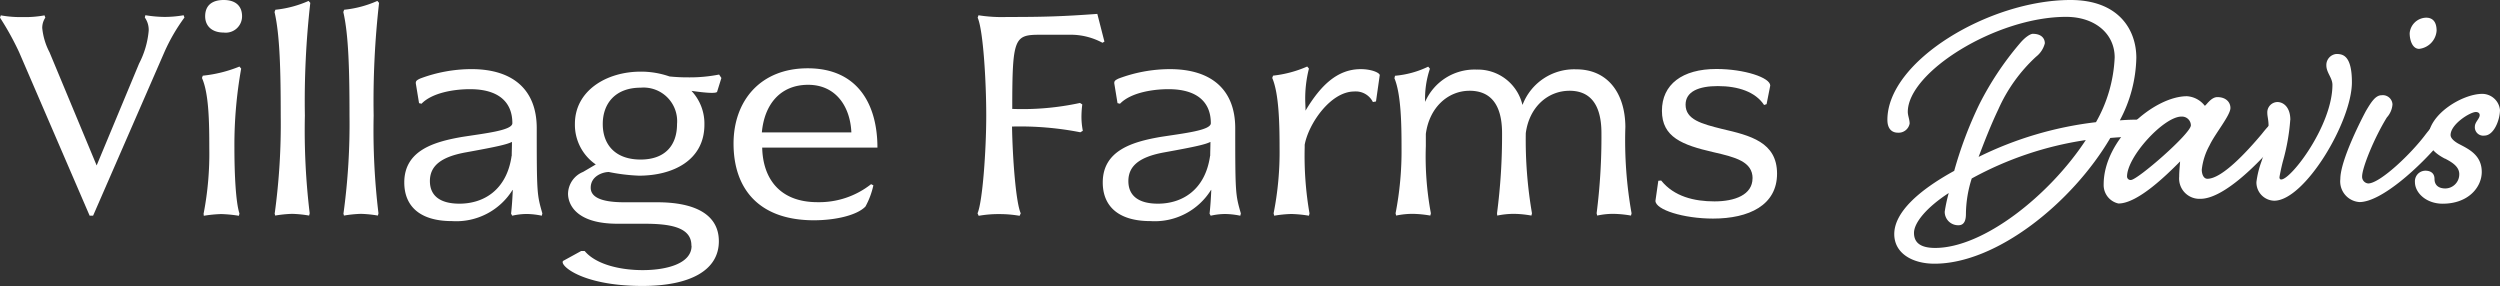
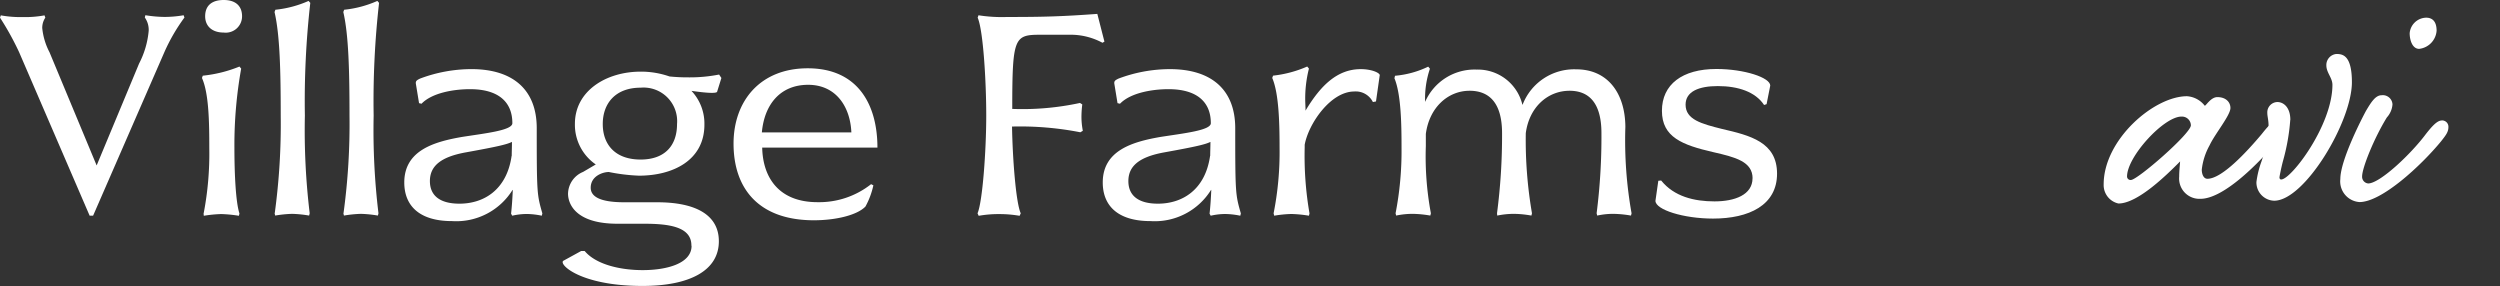
<svg xmlns="http://www.w3.org/2000/svg" width="301.171" height="34.45" viewBox="0 0 301.171 34.45">
  <rect x="0" y="0" width="301.171" height="34.45" fill="#333333" stroke="none" />
  <defs>
    <clipPath id="clip-path">
      <rect id="Rectangle_794" data-name="Rectangle 794" width="301.171" height="34.45" fill="none" />
    </clipPath>
  </defs>
  <g id="Group_399" data-name="Group 399" clip-path="url(#clip-path)">
    <path id="Path_4866" data-name="Path 4866" d="M11.654,19.4l5.1-12.247a10.6,10.6,0,0,0,1.16-3.963,2.585,2.585,0,0,0-.469-1.588l.069-.276a14.962,14.962,0,0,0,2.306.207A13.373,13.373,0,0,0,22.12,1.33l.1.276a22.065,22.065,0,0,0-2.375,4.073l-8.63,19.8H10.8L2.306,5.79A33.816,33.816,0,0,0,0,1.62l.1-.276a13.363,13.363,0,0,0,2.651.207,12.723,12.723,0,0,0,2.61-.207l.1.276a2.211,2.211,0,0,0-.373,1.243A7.95,7.95,0,0,0,5.965,5.79L11.64,19.418Z" transform="translate(0 0.506)" fill="#fff" />
    <path id="Path_4867" data-name="Path 4867" d="M17.827,25.7a38.073,38.073,0,0,0,.677-7.857c0-2.9-.028-6.559-.884-8.45l.1-.276a15.956,15.956,0,0,0,4.418-1.1l.207.249a52.241,52.241,0,0,0-.815,9.486c0,3.272.166,6.628.608,7.967l-.069.276a16.079,16.079,0,0,0-2.113-.207,15.206,15.206,0,0,0-2.113.207l-.028-.276ZM20.243,0c1.395,0,2.209.69,2.209,1.961a1.967,1.967,0,0,1-2.209,1.961c-1.464,0-2.237-.828-2.237-1.961C18.007.69,18.794,0,20.243,0" transform="translate(6.709 0)" fill="#fff" />
    <path id="Path_4868" data-name="Path 4868" d="M23.978,25.665A79.428,79.428,0,0,0,24.7,13.874c0-5.275-.1-9.693-.746-12.454l.1-.276a13.086,13.086,0,0,0,4-1.063l.207.235A105.275,105.275,0,0,0,27.609,13.9a83.6,83.6,0,0,0,.58,11.764l-.069.276a14.033,14.033,0,0,0-2.044-.207,14.231,14.231,0,0,0-2.044.207l-.069-.276Z" transform="translate(9.119 0.03)" fill="#fff" />
    <path id="Path_4869" data-name="Path 4869" d="M29.978,25.665A79.428,79.428,0,0,0,30.7,13.874c0-5.275-.1-9.693-.746-12.454l.1-.276a13.086,13.086,0,0,0,4-1.063l.207.235A105.275,105.275,0,0,0,33.609,13.9a83.6,83.6,0,0,0,.58,11.764l-.069.276a14.033,14.033,0,0,0-2.044-.207,14.231,14.231,0,0,0-2.044.207l-.069-.276Z" transform="translate(11.404 0.03)" fill="#fff" />
    <path id="Path_4870" data-name="Path 4870" d="M48.318,20.583a7.983,7.983,0,0,1-7.3,3.756c-3.977,0-5.744-1.892-5.744-4.653,0-3.866,3.6-4.9,6.931-5.482,2.817-.442,6.089-.787,6.089-1.657,0-2.582-1.7-4.1-5.1-4.1-1.974,0-4.584.442-5.841,1.754l-.3-.069-.373-2.278c-.069-.373.069-.483.511-.69A17.682,17.682,0,0,1,43.347,6.03c5.136,0,7.857,2.582,7.884,7.042,0,7.967.028,8.064.677,10.342l-.069.276a9.3,9.3,0,0,0-1.795-.207,7.812,7.812,0,0,0-1.767.207l-.138-.249c.1-.856.166-1.892.207-2.858Zm-.1-4.1c0-.511.028-1.063.028-1.685-.608.3-1.629.552-5.606,1.27-3,.552-4.28,1.657-4.28,3.452,0,1.657,1.091,2.72,3.562,2.72,2.927,0,5.7-1.657,6.282-5.758Z" transform="translate(13.429 2.296)" fill="#fff" />
    <path id="Path_4871" data-name="Path 4871" d="M64.6,27.224c.028-2.237-2.554-2.651-5.675-2.651H55.689c-5.1,0-5.951-2.444-5.951-3.618a2.9,2.9,0,0,1,1.809-2.623l1.533-.9a5.8,5.8,0,0,1-2.513-4.9c0-3.963,3.769-6.282,7.926-6.282a10.427,10.427,0,0,1,3.466.58,21.23,21.23,0,0,0,2.237.11A18.143,18.143,0,0,0,67.937,6.6l.276.414L67.7,8.666c-.069.249-1.464.138-3.093-.1a5.754,5.754,0,0,1,1.56,4.073c0,4.28-3.769,6.144-7.884,6.144a22.278,22.278,0,0,1-3.631-.442c-.718,0-2.182.483-2.182,1.892,0,.967.911,1.754,4.046,1.754h3.949c4.764,0,7.442,1.588,7.442,4.695,0,3.549-3.535,5.385-9.21,5.385-7.511,0-10.162-2.651-9.513-3.038l2.14-1.174h.414c1.326,1.588,4.184,2.306,7,2.306s5.882-.759,5.882-2.927ZM58.479,16.84c2.927,0,4.391-1.685,4.391-4.28a4.047,4.047,0,0,0-4.391-4.377c-3,0-4.557,1.864-4.557,4.377s1.533,4.28,4.557,4.28" transform="translate(18.692 2.38)" fill="#fff" />
    <path id="Path_4872" data-name="Path 4872" d="M67.452,15.5c.069,3.659,2.044,6.586,6.655,6.586a10.086,10.086,0,0,0,6.462-2.168l.276.138a9.494,9.494,0,0,1-.953,2.554c-1.022,1.063-3.631,1.657-6.213,1.657-6.628,0-9.679-3.8-9.679-9.237,0-5.109,3.19-9.072,8.934-9.072,6.048,0,8.4,4.377,8.4,9.555H67.466Zm-.028-1.823h10.77c-.138-3.107-1.864-5.73-5.205-5.73s-5.274,2.347-5.578,5.73Z" transform="translate(24.369 2.269)" fill="#fff" />
    <path id="Path_4873" data-name="Path 4873" d="M85.3,1.679l.1-.3a18.222,18.222,0,0,0,3.438.207c4.515,0,6.7-.069,10.88-.373l.856,3.341-.235.138a8.08,8.08,0,0,0-3.631-.967H92.87c-3.162,0-3.4.3-3.4,8.934a32.787,32.787,0,0,0,8.16-.718l.276.179a12.106,12.106,0,0,0-.1,1.588,8.989,8.989,0,0,0,.166,1.588l-.3.179a37.623,37.623,0,0,0-8.229-.69c.069,3.935.469,9.168,1.049,10.452l-.138.3a14.166,14.166,0,0,0-2.444-.207,13.7,13.7,0,0,0-2.485.207l-.138-.3c.608-1.408,1.049-7.58,1.049-11.764S85.967,3.226,85.318,1.707Z" transform="translate(32.475 0.461)" fill="#fff" />
    <path id="Path_4874" data-name="Path 4874" d="M109.258,20.583a7.983,7.983,0,0,1-7.3,3.756c-3.977,0-5.744-1.892-5.744-4.653,0-3.866,3.6-4.9,6.931-5.482,2.817-.442,6.089-.787,6.089-1.657,0-2.582-1.7-4.1-5.1-4.1-1.974,0-4.584.442-5.841,1.754l-.3-.069-.373-2.278c-.069-.373.069-.483.511-.69a17.682,17.682,0,0,1,6.158-1.132c5.136,0,7.857,2.582,7.884,7.042,0,7.967.028,8.064.677,10.342l-.069.276a9.3,9.3,0,0,0-1.795-.207,7.812,7.812,0,0,0-1.767.207l-.138-.249c.1-.856.166-1.892.207-2.858Zm-.1-4.1c0-.511.028-1.063.028-1.685-.608.3-1.629.552-5.606,1.27-3,.552-4.28,1.657-4.28,3.452,0,1.657,1.091,2.72,3.562,2.72,2.927,0,5.7-1.657,6.282-5.758Z" transform="translate(36.633 2.296)" fill="#fff" />
    <path id="Path_4875" data-name="Path 4875" d="M111.166,23.488a37.705,37.705,0,0,0,.718-7.857c0-2.9-.069-6.559-.884-8.45l.1-.276a14.048,14.048,0,0,0,4.115-1.1l.207.249a14.658,14.658,0,0,0-.442,4.073l.028.718v.276c1.795-3,3.811-5,6.655-5,1.422,0,2.416.511,2.278.787l-.442,3.107-.373.069a2.3,2.3,0,0,0-2.237-1.27c-2.886,0-5.537,3.935-5.979,6.421v.3a40.6,40.6,0,0,0,.58,7.967l-.069.276a15,15,0,0,0-2.113-.207,14.028,14.028,0,0,0-2.071.207l-.069-.276Z" transform="translate(42.264 2.208)" fill="#fff" />
    <path id="Path_4876" data-name="Path 4876" d="M137.111,10.38a6.654,6.654,0,0,1,6.462-4.239c3.769,0,5.882,2.858,5.91,6.931a50.007,50.007,0,0,0,.746,10.411l-.069.276a13.132,13.132,0,0,0-2.071-.207,8.92,8.92,0,0,0-2,.207l-.069-.276a72.6,72.6,0,0,0,.58-9.652c0-3.714-1.56-5.109-3.839-5.109-2.623,0-4.86,1.961-5.275,5.109a52.115,52.115,0,0,0,.746,9.652l-.069.276a12.441,12.441,0,0,0-2.044-.207,9.843,9.843,0,0,0-2.071.207l-.028-.276a72.194,72.194,0,0,0,.608-9.652c0-3.714-1.6-5.109-3.908-5.109-2.623,0-4.86,2.03-5.275,5.205v1.45a37.253,37.253,0,0,0,.608,8.105l-.069.276a13.479,13.479,0,0,0-2.071-.207,9.578,9.578,0,0,0-2.044.207l-.069-.276a39.166,39.166,0,0,0,.718-7.857c0-2.541-.028-6.448-.856-8.409l.069-.3a11.479,11.479,0,0,0,4-1.1l.207.249a11.263,11.263,0,0,0-.58,4,6.493,6.493,0,0,1,6.213-3.894,5.52,5.52,0,0,1,5.509,4.239Z" transform="translate(46.323 2.212)" fill="#fff" />
    <path id="Path_4877" data-name="Path 4877" d="M156.139,19.206c0-2.03-2.044-2.554-4.764-3.176-3.7-.856-6.158-1.795-6.158-4.971s2.444-5.04,6.559-5.04c3.369,0,6.49,1.036,6.49,2l-.442,2.237-.3.1c-1.049-1.588-3.121-2.278-5.578-2.278-2.278,0-3.88.649-3.88,2.237,0,1.795,1.905,2.306,4.391,2.927,3.4.787,6.628,1.588,6.628,5.385s-3.369,5.413-7.718,5.413c-3.535,0-6.931-1.063-6.931-2.14l.345-2.416.345-.028c1.56,1.933,3.977,2.513,6.421,2.513s4.584-.787,4.584-2.789Z" transform="translate(54.993 2.292)" fill="#fff" />
-     <path id="Path_4878" data-name="Path 4878" d="M183.642,5.205a2.981,2.981,0,0,1-1.063,1.629,19.224,19.224,0,0,0-4.543,6.338c-.884,1.85-1.712,3.963-2.375,5.73A43.264,43.264,0,0,1,189.8,14.719a17.2,17.2,0,0,0,2.251-7.8c0-2.858-2.375-4.888-5.854-4.888-8.409,0-19.068,6.655-19.068,11.446,0,.442.221.925.221,1.408a1.343,1.343,0,0,1-1.408,1.1c-.746,0-1.27-.483-1.27-1.546C164.67,7.346,176.959,0,186.735,0c5.813,0,7.926,3.6,7.926,6.959a16.632,16.632,0,0,1-1.988,7.539c1.1-.083,1.671-.083,2.154-.083.925,0,1.712.4,1.712,1.1s-.525.967-1.892.967c-.483,0-1.629,0-3.121.138-4.584,7.8-13.7,15.147-21.181,15.147-2.692,0-4.846-1.27-4.846-3.562,0-2.6,2.9-5.247,7.221-7.622a48.153,48.153,0,0,1,3-7.967A36.878,36.878,0,0,1,180.6,5.261c.7-.842,1.326-1.187,1.588-1.187,1.008,0,1.45.525,1.45,1.146Zm4.929,11.667A41.112,41.112,0,0,0,174.832,21.5a14.42,14.42,0,0,0-.7,4.267c0,.525-.083,1.367-.884,1.367a1.616,1.616,0,0,1-1.671-1.629,18.865,18.865,0,0,1,.483-2.251c-2.637,1.712-4.184,3.562-4.184,4.805s.884,1.809,2.554,1.809C176.241,29.866,184.208,23.528,188.571,16.873Z" transform="translate(62.7 0)" fill="#fff" />
    <path id="Path_4879" data-name="Path 4879" d="M197.237,8.5c.994,0,1.574.58,1.574,1.312,0,.884-1.878,3.134-2.513,4.5a7.8,7.8,0,0,0-.939,2.927c0,.525.207,1.1.677,1.1,1.726,0,4.653-3.134,6.545-5.385.621-.787,1.312-1.615,1.878-1.615a.761.761,0,0,1,.842.787c0,.58-.262.939-.884,1.726-2.513,2.982-6.545,6.9-9.21,6.9a2.444,2.444,0,0,1-2.568-2.665c0-.58.055-1.1.11-1.836-1.519,1.519-5.067,5.067-7.428,5.067a2.274,2.274,0,0,1-1.781-2.306c0-5.385,6.062-10.618,10.038-10.618a2.947,2.947,0,0,1,2.14,1.146C195.87,9.546,196.45,8.5,197.237,8.5Zm-10.88,9.569a.422.422,0,0,0,.469.414c.787,0,7.221-5.592,7.221-6.586a1.074,1.074,0,0,0-1.146-1.049C190.8,10.844,186.357,15.663,186.357,18.065Z" transform="translate(69.885 3.198)" fill="#fff" />
-     <path id="Path_4880" data-name="Path 4880" d="M200.943,12.663a24.761,24.761,0,0,1-.884,4.971c-.207.787-.414,1.836-.414,1.933,0,.207.11.262.207.262,1.2,0,6.172-6.531,6.172-11.405,0-.842-.732-1.464-.732-2.347a1.335,1.335,0,0,1,1.2-1.367c.732,0,1.878.11,1.878,3.4,0,4.764-5.7,14.277-9.362,14.277a2.2,2.2,0,0,1-2.14-2.251,11.249,11.249,0,0,1,.621-2.513,17.537,17.537,0,0,0,.842-4.239c0-.732-.152-1.146-.152-1.574a1.248,1.248,0,0,1,1.2-1.312c.787,0,1.574.677,1.574,2.14Z" transform="translate(74.96 1.793)" fill="#fff" />
+     <path id="Path_4880" data-name="Path 4880" d="M200.943,12.663a24.761,24.761,0,0,1-.884,4.971c-.207.787-.414,1.836-.414,1.933,0,.207.11.262.207.262,1.2,0,6.172-6.531,6.172-11.405,0-.842-.732-1.464-.732-2.347a1.335,1.335,0,0,1,1.2-1.367c.732,0,1.878.11,1.878,3.4,0,4.764-5.7,14.277-9.362,14.277a2.2,2.2,0,0,1-2.14-2.251,11.249,11.249,0,0,1,.621-2.513,17.537,17.537,0,0,0,.842-4.239c0-.732-.152-1.146-.152-1.574a1.248,1.248,0,0,1,1.2-1.312c.787,0,1.574.677,1.574,2.14" transform="translate(74.96 1.793)" fill="#fff" />
    <path id="Path_4881" data-name="Path 4881" d="M216.368,13.925a.761.761,0,0,1,.842.787c0,.58-.262.939-.884,1.726-2.458,2.982-7.166,7.318-9.831,7.318a2.492,2.492,0,0,1-2.306-2.775c0-2.306,2.665-7.428,3.093-8.216.621-1.049,1.146-1.878,1.878-1.878a1.167,1.167,0,0,1,1.312,1.1,2.622,2.622,0,0,1-.677,1.574c-1.519,2.458-2.982,6.062-2.982,7.111a.805.805,0,0,0,.732.842c1.408,0,5.178-3.562,6.959-5.965.621-.787,1.312-1.615,1.878-1.615ZM215.788,3.1a2.374,2.374,0,0,1-2.1,2.2c-.842,0-1.146-1.1-1.146-1.878a2.038,2.038,0,0,1,1.988-1.878c.621,0,1.257.318,1.257,1.574Z" transform="translate(77.747 0.586)" fill="#fff" />
-     <path id="Path_4882" data-name="Path 4882" d="M214.3,15.991c-.994-.525-1.988-1.256-1.988-2.513,0-2.831,4.128-5.288,6.49-5.288a2.155,2.155,0,0,1,2.14,1.933c0,1.2-.732,3.093-1.878,3.093a1.01,1.01,0,0,1-1.146-1.1c0-.525.58-.939.58-1.367,0-.207-.152-.373-.469-.373-.677,0-3.038,1.464-3.038,2.775,0,.414.525.842,1.146,1.146,1.1.58,2.61,1.312,2.61,3.3,0,1.836-1.615,3.825-4.708,3.825-1.988,0-3.341-1.312-3.341-2.61a1.273,1.273,0,0,1,1.257-1.367c.58,0,1.1.262,1.1.994s.469,1.146,1.312,1.146a1.7,1.7,0,0,0,1.671-1.726c0-.939-.939-1.464-1.726-1.878Z" transform="translate(80.226 3.118)" fill="#fff" />
  </g>
</svg>